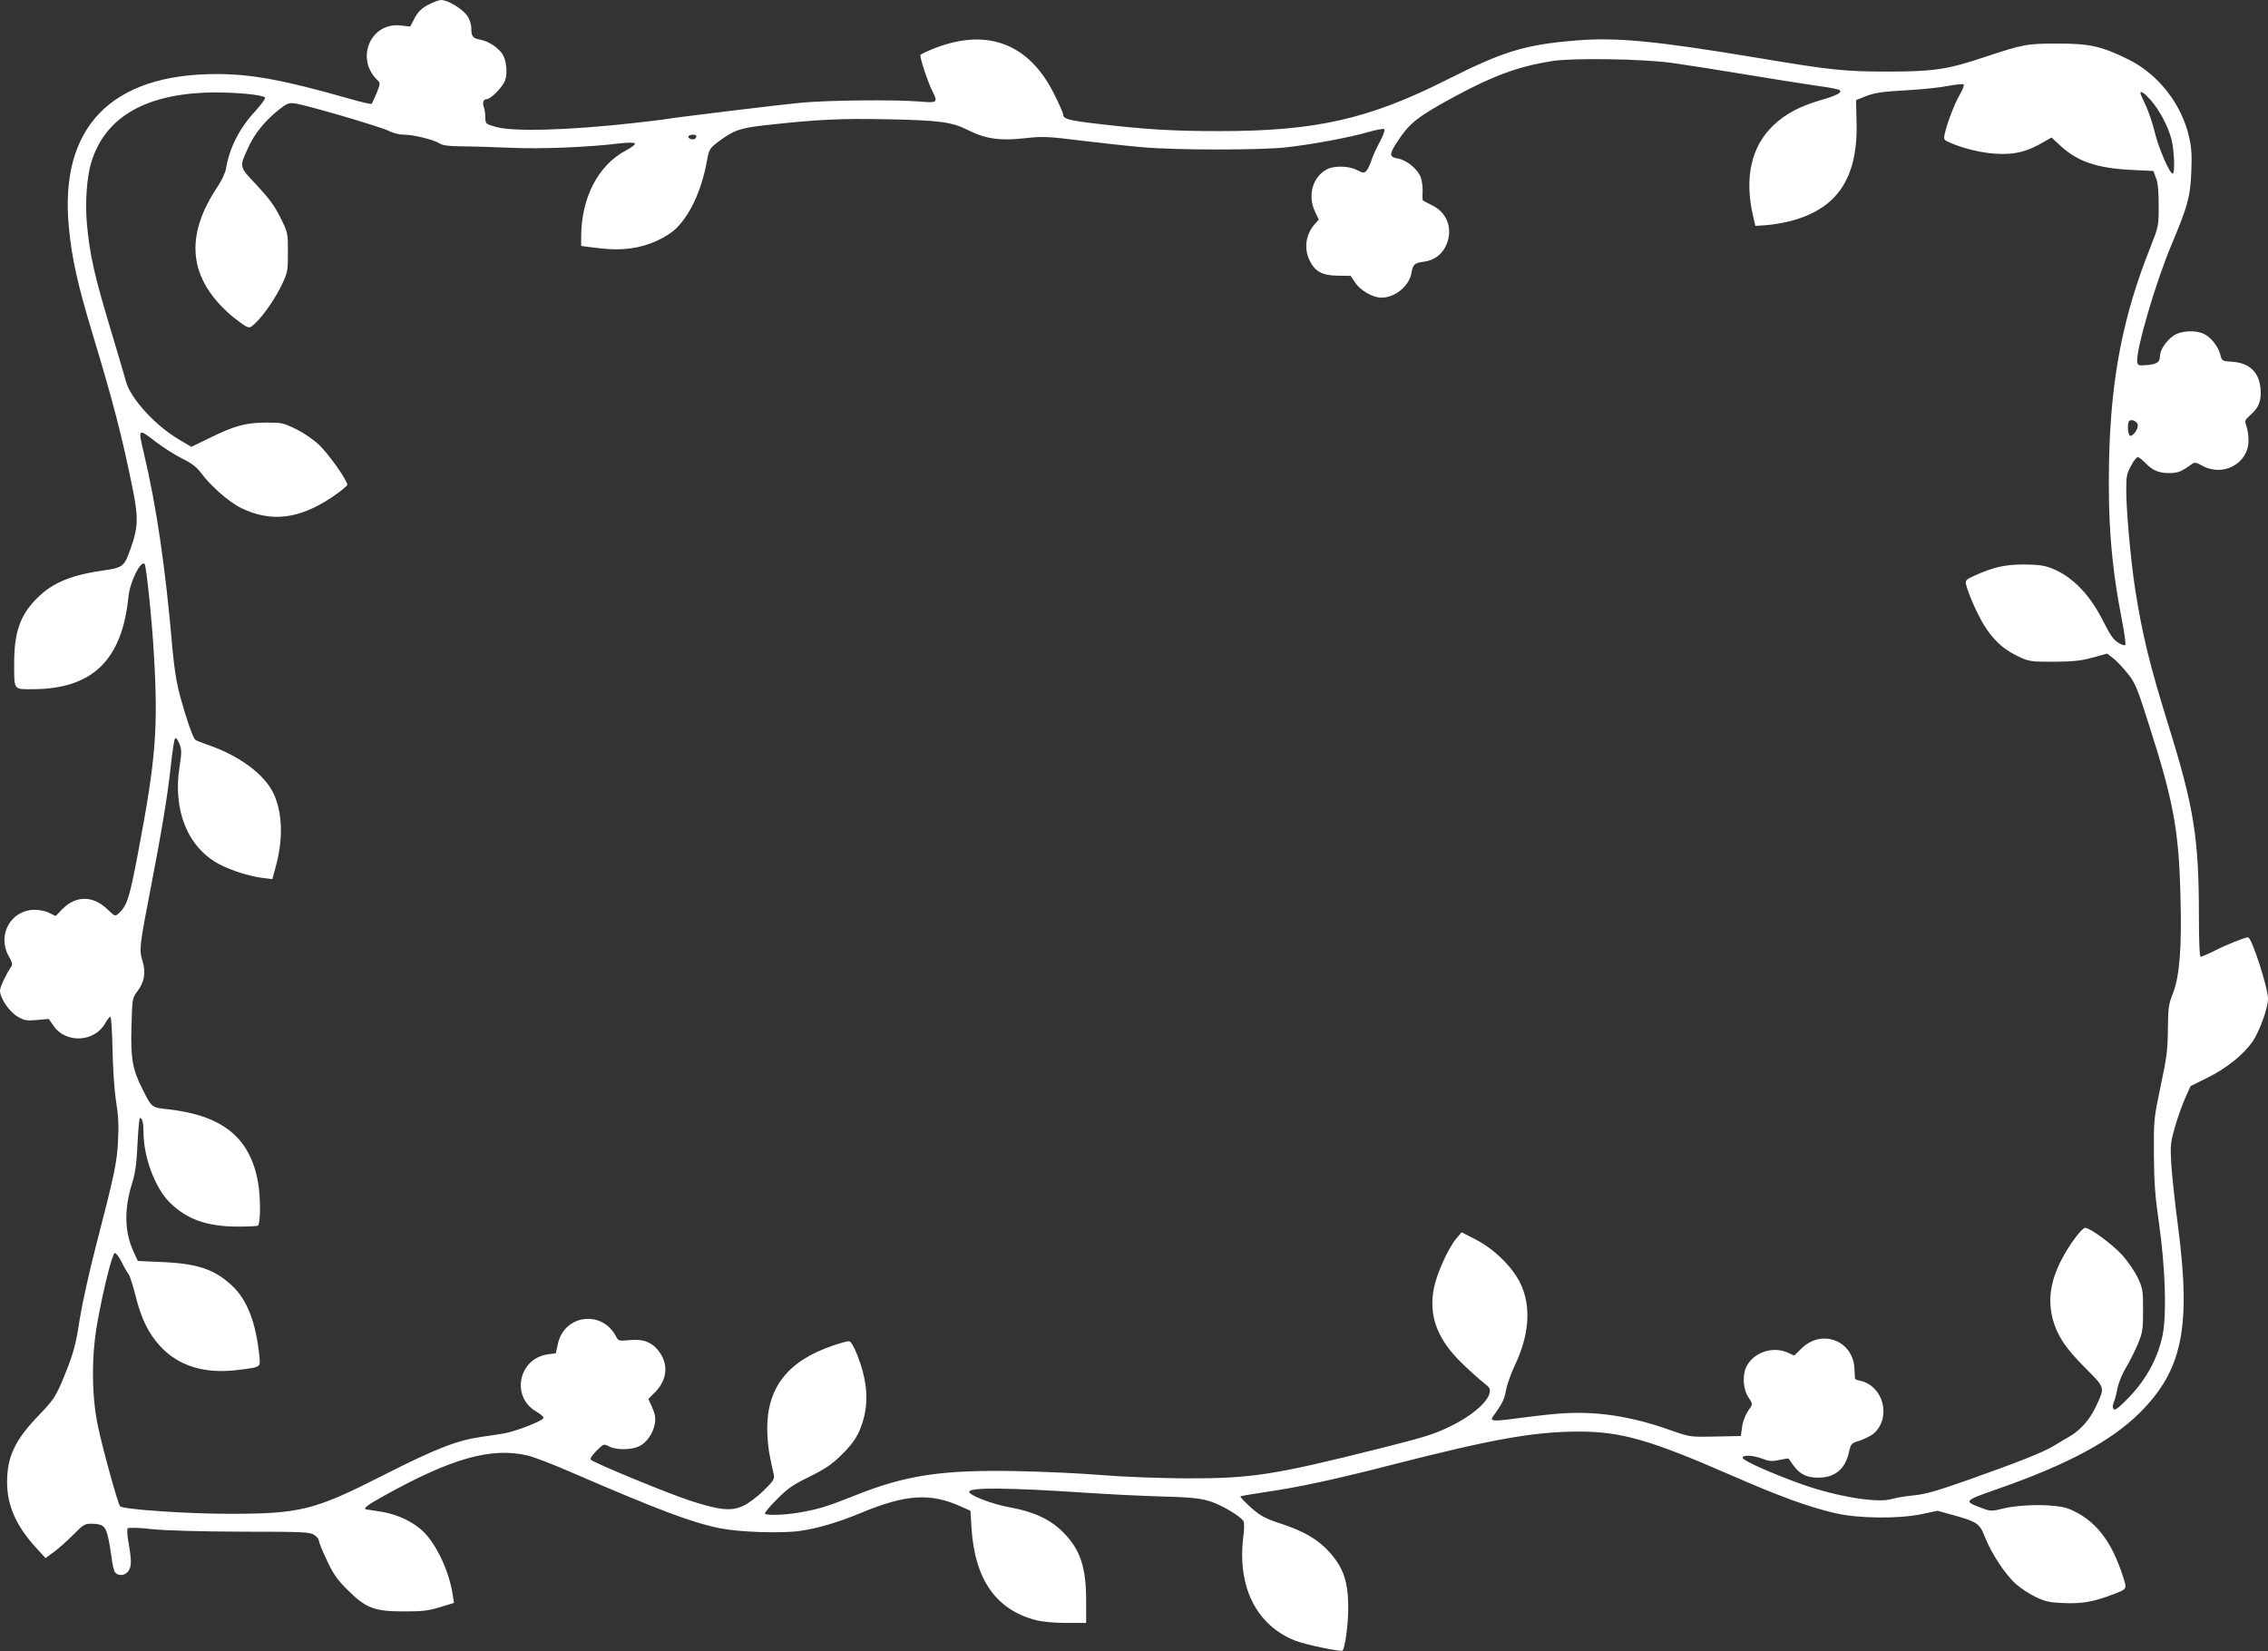
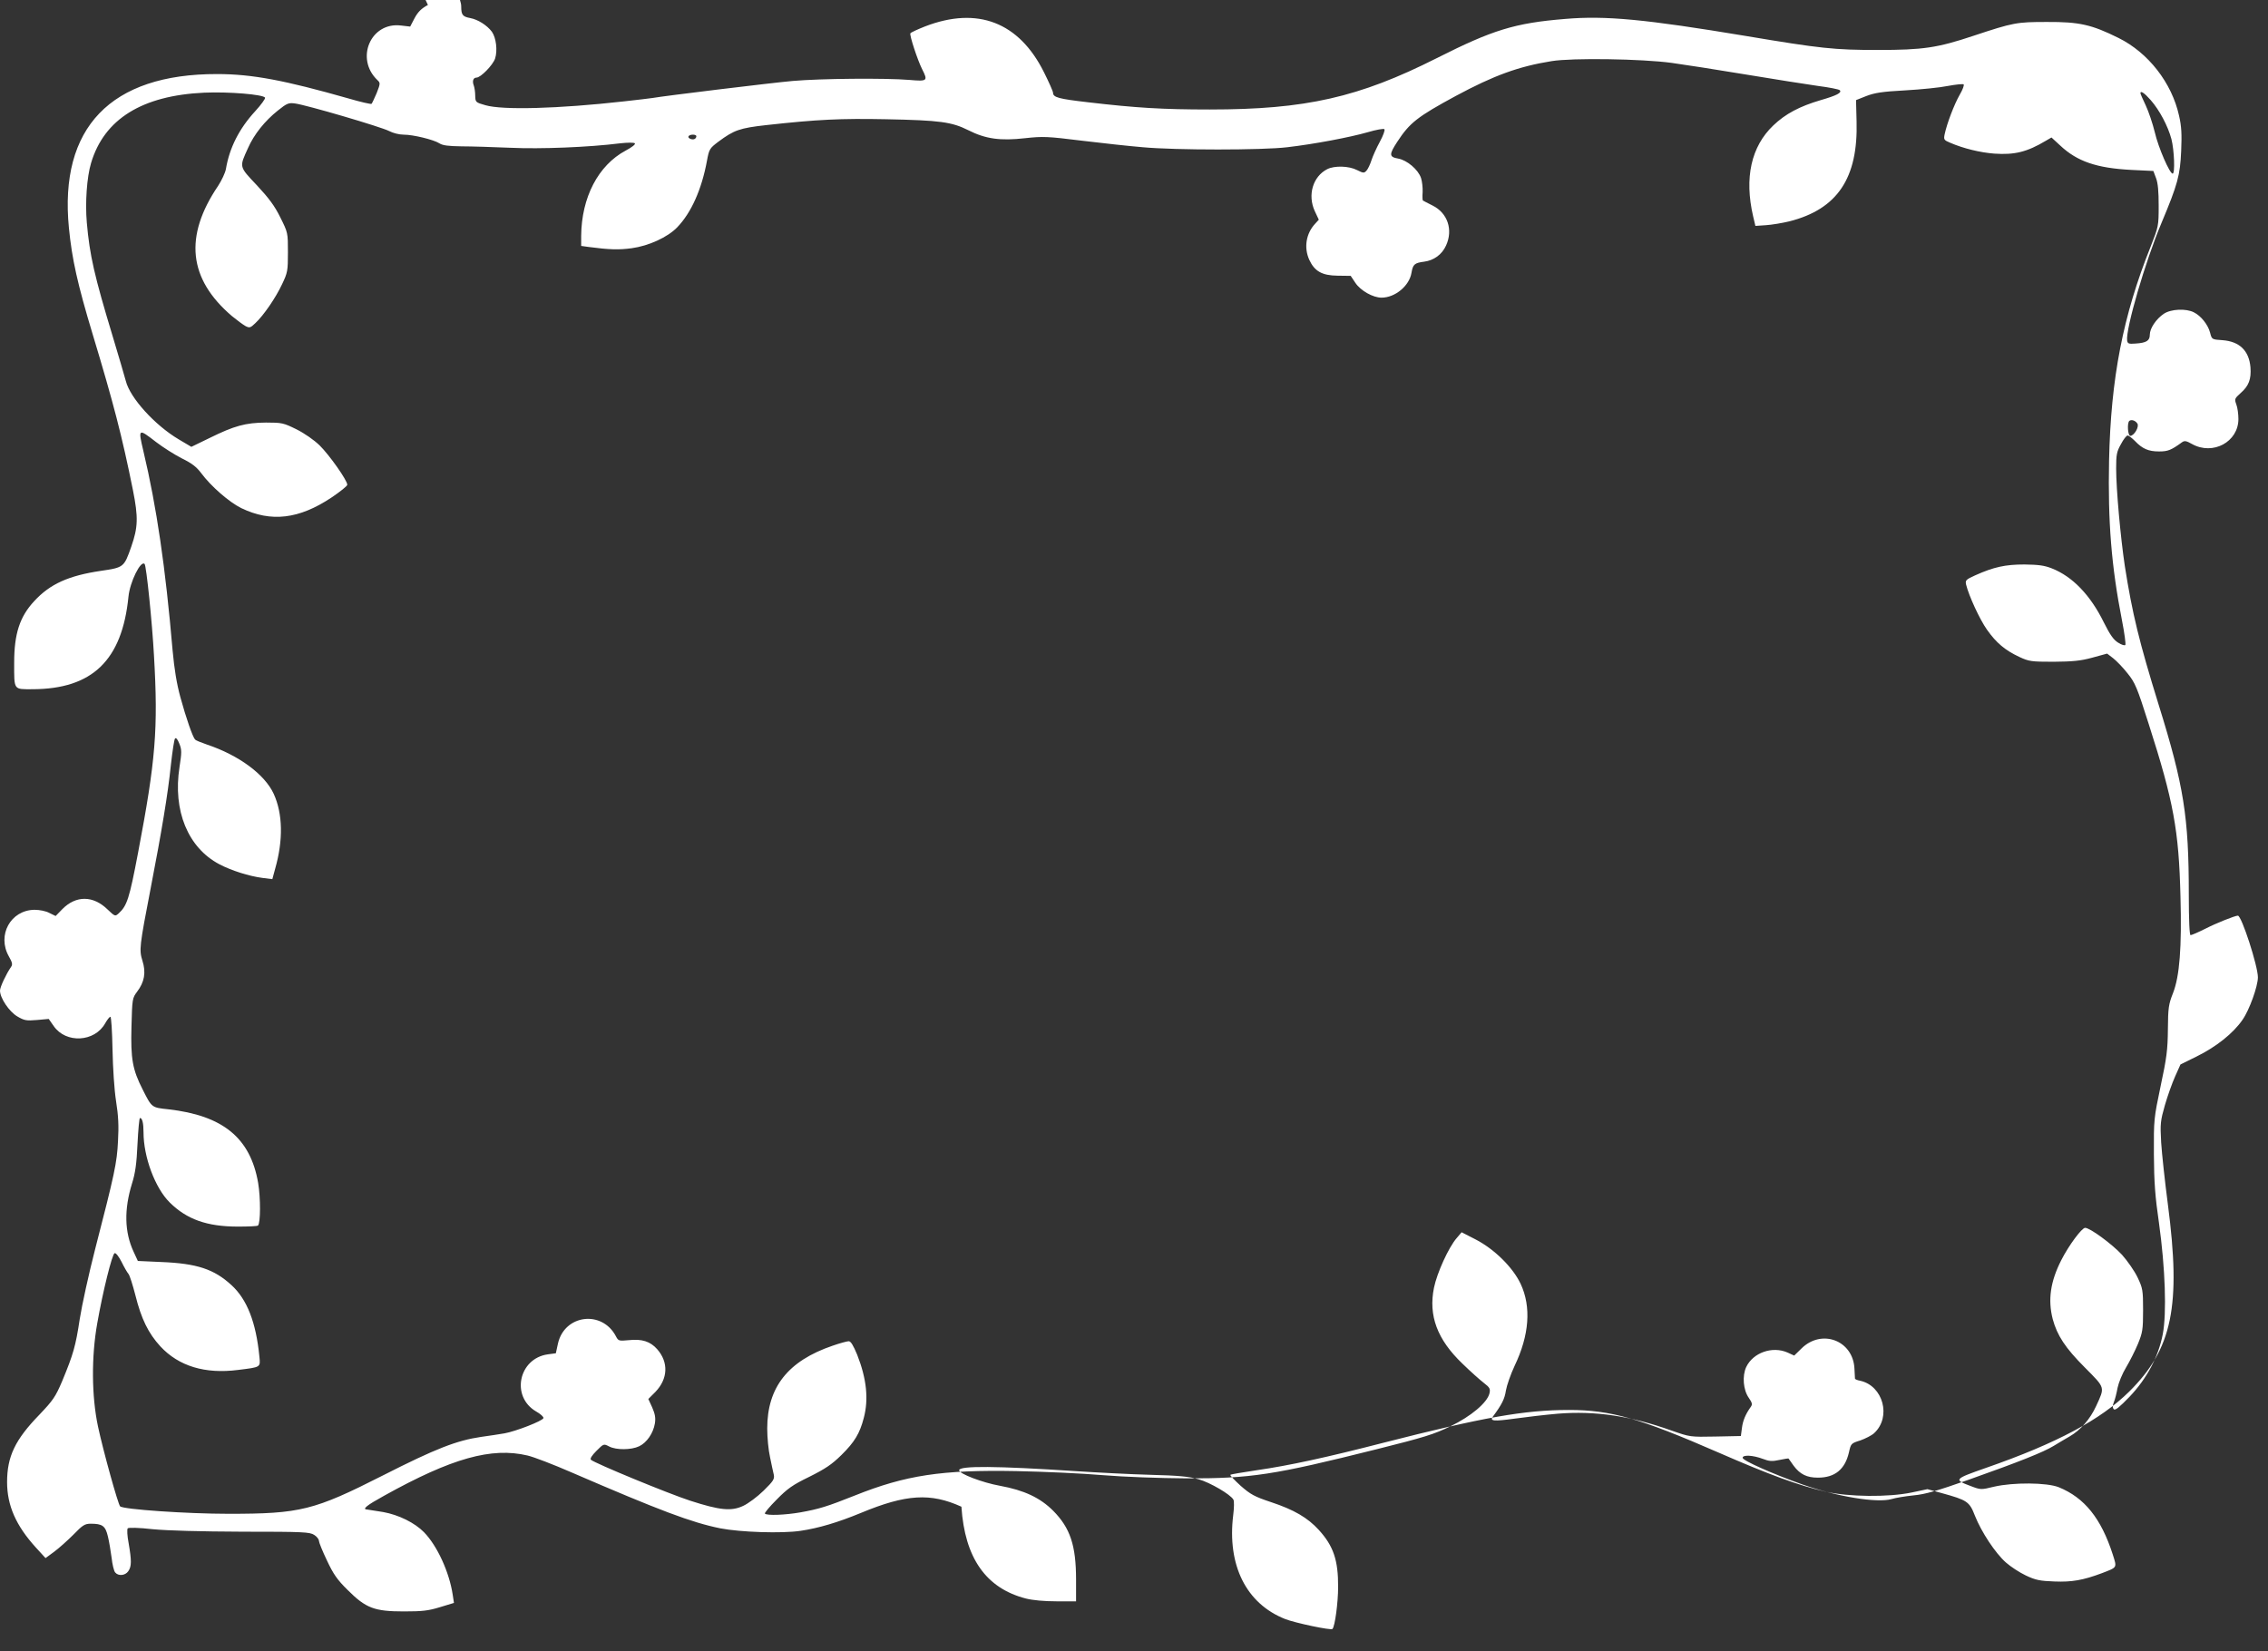
<svg xmlns="http://www.w3.org/2000/svg" version="1.0" width="1280pt" height="932pt" viewBox="0 0 1280 932" preserveAspectRatio="xMidYMid meet">
  <rect x="0" y="0" width="1280" height="932" fill="#333333" stroke="none" />
  <g transform="translate(0,932) scale(0.1,-0.1)" fill="#ffffff" stroke="none">
-     <path d="M2415 9292 c-37 -20 -56 -39 -75 -74 l-25 -48 -52 6 c-171 21 -260 -187 -133 -308 17 -16 17 -19 -4 -73 -13 -30 -26 -58 -29 -61 -3 -3 -61 10 -129 30 -362 103 -545 138 -743 138 -600 1 -892 -302 -836 -869 17 -174 48 -315 135 -603 116 -384 165 -572 226 -875 31 -155 29 -211 -9 -320 -41 -117 -42 -118 -172 -137 -182 -27 -287 -74 -376 -171 -82 -88 -113 -185 -113 -347 0 -158 -5 -150 104 -150 337 1 505 163 541 522 8 83 69 207 91 185 10 -9 43 -332 53 -517 24 -414 10 -589 -90 -1114 -49 -258 -62 -298 -109 -341 -20 -18 -21 -18 -63 22 -81 79 -178 80 -255 2 l-38 -39 -35 17 c-20 11 -55 18 -85 18 -134 -2 -212 -143 -144 -263 20 -35 22 -46 12 -60 -27 -39 -62 -113 -62 -133 0 -42 52 -119 98 -146 39 -23 51 -25 110 -20 l67 6 28 -40 c69 -100 232 -91 291 16 12 21 25 37 29 36 5 0 10 -83 12 -183 2 -106 10 -229 20 -293 13 -81 16 -140 11 -225 -6 -124 -19 -184 -129 -610 -36 -140 -75 -318 -87 -395 -23 -152 -36 -198 -99 -350 -38 -89 -51 -108 -129 -190 -137 -141 -182 -236 -182 -380 0 -132 50 -246 163 -370 l54 -59 49 36 c27 20 76 64 109 97 51 53 64 61 97 61 66 0 83 -12 97 -72 7 -29 16 -83 21 -121 4 -37 13 -74 20 -82 18 -22 57 -18 74 7 19 27 19 59 2 158 -8 41 -10 79 -5 84 5 5 62 4 141 -5 86 -8 265 -13 508 -14 343 0 378 -2 403 -18 15 -9 27 -25 27 -34 0 -8 20 -58 45 -110 36 -77 58 -109 117 -167 103 -103 151 -121 318 -121 104 0 138 4 203 24 l79 24 -7 46 c-19 127 -87 276 -162 353 -52 53 -142 98 -231 114 -42 7 -83 13 -89 14 -32 1 -5 23 95 78 381 212 606 275 809 227 35 -8 147 -51 250 -96 500 -216 676 -282 838 -315 113 -22 348 -30 454 -14 101 15 209 47 340 101 255 106 393 114 567 35 l51 -23 6 -99 c19 -290 139 -460 363 -518 39 -10 104 -16 173 -16 l111 0 0 123 c0 192 -33 291 -129 388 -74 74 -164 116 -300 141 -100 18 -231 68 -231 88 0 26 214 24 655 -5 121 -8 312 -18 425 -21 159 -4 220 -10 271 -25 65 -18 181 -86 197 -115 5 -8 4 -47 -1 -87 -35 -283 73 -500 293 -587 56 -22 259 -65 267 -56 14 14 32 149 32 236 1 153 -27 233 -109 323 -63 69 -140 114 -270 157 -93 31 -115 43 -171 92 -35 32 -61 59 -58 62 2 3 70 14 149 26 181 26 393 72 715 155 563 144 796 185 1048 185 234 0 400 -47 842 -240 291 -127 453 -186 605 -221 130 -30 355 -32 485 -5 l90 19 80 -22 c145 -40 157 -48 188 -128 36 -91 115 -211 175 -264 26 -23 76 -56 112 -73 55 -26 79 -31 161 -34 99 -4 162 7 269 47 88 34 85 29 61 105 -66 205 -160 321 -305 380 -68 27 -257 28 -365 3 -74 -18 -75 -18 -133 4 -96 36 -93 39 87 102 400 139 648 272 809 431 243 241 293 482 218 1056 -17 129 -34 287 -38 350 -6 106 -4 122 21 210 15 52 41 125 58 163 l30 67 91 45 c110 54 207 131 259 207 39 55 87 190 87 240 0 64 -92 348 -113 348 -16 0 -124 -43 -184 -74 -40 -20 -77 -36 -83 -36 -6 0 -10 80 -10 233 0 434 -28 611 -170 1067 -110 355 -149 515 -191 783 -24 160 -49 433 -49 551 0 77 3 95 27 137 14 27 31 49 38 49 6 0 24 -14 41 -31 42 -44 76 -59 136 -59 50 0 68 7 130 52 14 10 24 8 56 -10 118 -66 262 12 262 141 0 28 -5 65 -12 83 -11 30 -9 33 24 63 47 41 61 79 56 146 -8 94 -62 146 -158 153 -60 4 -60 4 -70 43 -12 45 -51 94 -91 114 -44 23 -130 19 -170 -8 -43 -29 -79 -82 -79 -118 0 -34 -19 -46 -80 -50 -39 -3 -45 -1 -48 17 -9 64 103 449 194 664 91 217 105 268 111 406 4 94 2 139 -12 199 -41 186 -174 356 -342 439 -151 75 -221 91 -403 90 -171 0 -189 -3 -415 -78 -204 -68 -284 -80 -540 -80 -245 0 -322 8 -745 79 -565 94 -792 116 -1021 96 -283 -23 -408 -62 -723 -221 -440 -222 -740 -290 -1282 -290 -265 0 -415 9 -688 41 -164 19 -196 27 -196 54 0 7 -23 59 -51 115 -141 283 -375 373 -671 259 -43 -17 -80 -34 -83 -39 -6 -10 40 -150 66 -202 34 -67 31 -70 -73 -61 -133 11 -500 8 -658 -6 -123 -11 -730 -85 -790 -96 -14 -2 -86 -11 -160 -19 -374 -42 -686 -50 -783 -22 -56 16 -57 17 -58 54 0 20 -4 46 -8 57 -10 25 -3 45 15 45 24 0 92 70 105 107 15 46 6 118 -18 152 -28 37 -79 69 -122 77 -43 8 -51 18 -51 65 0 21 -10 51 -23 70 -26 38 -109 89 -147 89 -14 0 -47 -13 -75 -28z m7020 -327 c66 -9 253 -38 415 -65 162 -27 347 -56 410 -65 63 -8 118 -19 123 -24 14 -14 -17 -30 -107 -56 -119 -35 -199 -77 -268 -143 -125 -119 -164 -296 -114 -512 l13 -55 59 4 c32 2 93 12 134 22 270 69 387 244 378 564 l-3 120 58 23 c47 18 89 25 220 32 89 5 198 16 241 25 43 8 83 12 88 9 5 -3 -5 -30 -22 -59 -31 -54 -72 -162 -85 -223 -6 -30 -4 -33 32 -48 74 -32 169 -55 248 -61 115 -8 185 9 292 73 l31 18 50 -46 c95 -89 205 -127 401 -137 l124 -6 15 -40 c11 -28 15 -76 15 -156 0 -114 -1 -118 -45 -230 -157 -392 -225 -744 -235 -1209 -7 -344 13 -596 73 -902 14 -71 22 -133 19 -138 -3 -5 -21 0 -41 13 -26 16 -46 45 -80 113 -76 155 -177 260 -294 306 -43 17 -77 21 -155 22 -107 0 -172 -14 -277 -61 -53 -24 -57 -28 -52 -52 16 -65 77 -197 118 -255 53 -75 102 -116 183 -154 54 -25 66 -27 193 -27 108 1 152 5 218 23 l84 23 34 -26 c19 -15 56 -53 81 -85 43 -53 54 -79 120 -287 140 -436 170 -600 179 -973 8 -289 -5 -450 -42 -545 -25 -63 -28 -83 -29 -205 -1 -115 -7 -162 -41 -320 -38 -182 -39 -188 -38 -385 1 -159 7 -239 29 -390 35 -251 44 -507 21 -626 -25 -128 -90 -250 -187 -352 -56 -58 -81 -79 -89 -71 -8 8 -8 19 0 40 7 16 16 53 21 81 6 29 27 81 48 115 21 35 51 95 67 133 26 64 29 80 29 190 0 113 -2 124 -31 185 -17 36 -57 93 -88 128 -58 62 -181 152 -208 152 -19 0 -93 -100 -135 -183 -61 -120 -76 -223 -48 -332 25 -92 70 -162 182 -274 116 -117 113 -108 63 -217 -34 -74 -88 -136 -149 -171 -25 -14 -66 -39 -91 -54 -57 -35 -195 -90 -480 -191 -176 -62 -244 -82 -310 -88 -47 -5 -103 -14 -125 -21 -81 -23 -304 13 -501 82 -166 59 -339 135 -339 151 0 18 58 15 114 -6 36 -14 53 -15 94 -6 27 6 51 9 51 8 1 -2 14 -20 29 -41 36 -48 74 -67 137 -67 96 0 153 47 175 143 11 49 12 51 64 67 28 10 64 28 78 41 99 91 51 268 -79 296 -16 3 -28 8 -29 12 0 3 -2 29 -3 57 -8 159 -186 226 -300 112 l-40 -39 -37 17 c-86 38 -195 0 -234 -82 -23 -50 -17 -129 15 -174 18 -26 21 -36 12 -49 -31 -43 -46 -80 -51 -121 l-6 -45 -144 -3 c-143 -3 -144 -2 -245 33 -234 84 -434 113 -644 96 -70 -6 -180 -19 -245 -28 -116 -16 -140 -14 -122 11 52 70 67 101 74 148 5 29 27 92 49 139 83 173 95 333 34 463 -44 93 -148 196 -255 251 l-78 40 -28 -33 c-46 -53 -111 -197 -128 -280 -32 -157 18 -292 160 -428 45 -44 100 -93 121 -109 35 -27 38 -34 32 -60 -13 -52 -104 -129 -220 -185 -92 -45 -146 -62 -418 -130 -579 -145 -708 -165 -1073 -164 -151 1 -348 8 -470 18 -115 10 -336 20 -490 23 -420 8 -624 -23 -911 -138 -156 -62 -201 -76 -307 -95 -86 -15 -189 -19 -200 -7 -4 3 26 39 66 79 61 62 90 83 185 129 90 45 126 69 181 123 74 73 103 121 126 209 28 106 16 221 -37 356 -22 53 -36 77 -48 77 -9 0 -50 -11 -90 -25 -253 -86 -370 -235 -370 -468 0 -51 7 -123 16 -162 8 -38 17 -83 21 -98 5 -25 -2 -36 -58 -91 -35 -34 -86 -72 -114 -85 -67 -32 -133 -25 -300 29 -126 41 -540 212 -560 231 -6 6 5 24 31 50 41 41 41 41 72 25 40 -21 125 -20 169 1 43 20 80 74 89 129 5 31 1 53 -15 90 l-22 48 40 40 c71 74 75 167 10 241 -39 44 -86 59 -160 51 -56 -5 -59 -5 -73 22 -78 149 -290 123 -327 -41 l-12 -55 -45 -6 c-165 -23 -210 -238 -67 -322 25 -14 44 -31 42 -38 -5 -16 -157 -75 -220 -86 -29 -5 -88 -14 -132 -20 -137 -20 -256 -66 -553 -217 -390 -198 -467 -217 -872 -217 -237 0 -595 25 -612 42 -12 12 -96 315 -125 451 -36 170 -38 393 -4 583 31 177 84 391 98 395 7 3 24 -20 39 -49 14 -29 32 -60 39 -68 7 -8 24 -62 39 -120 33 -133 73 -215 141 -289 104 -112 252 -157 439 -133 129 16 126 14 120 75 -19 194 -70 324 -158 404 -98 90 -195 122 -395 130 l-133 6 -24 52 c-52 112 -54 239 -9 385 18 57 26 110 31 223 4 81 10 147 14 147 13 0 20 -29 20 -81 0 -139 65 -314 148 -396 96 -95 210 -136 384 -136 59 0 111 2 114 6 15 15 15 156 1 240 -44 255 -199 381 -507 416 -95 10 -93 9 -145 112 -57 112 -68 172 -63 355 4 157 5 161 32 197 41 54 51 108 30 174 -19 62 -18 77 47 413 61 315 97 531 113 689 9 80 19 148 24 153 6 6 15 -6 24 -29 14 -34 14 -49 1 -133 -38 -245 47 -454 225 -548 69 -36 167 -67 243 -77 l56 -7 16 59 c46 161 43 310 -8 422 -51 111 -198 219 -378 279 -32 11 -62 23 -66 28 -14 15 -51 122 -83 239 -21 77 -34 157 -44 265 -40 467 -90 810 -165 1125 -30 128 -29 128 72 50 39 -30 104 -71 145 -92 57 -28 83 -48 110 -84 54 -73 157 -163 226 -197 168 -81 326 -62 509 60 49 33 89 65 89 72 0 25 -102 169 -156 222 -32 31 -85 68 -131 91 -73 36 -82 38 -172 38 -116 -1 -178 -18 -318 -87 l-103 -50 -71 42 c-135 80 -275 234 -299 330 -7 25 -40 140 -75 255 -102 337 -129 454 -145 638 -10 113 0 257 24 337 74 248 288 381 639 397 140 6 331 -10 343 -28 3 -5 -22 -40 -56 -77 -90 -98 -145 -206 -165 -326 -4 -22 -24 -64 -44 -95 -193 -285 -168 -525 78 -735 28 -23 62 -48 76 -56 23 -12 28 -11 56 16 47 44 115 143 151 220 31 65 33 75 33 180 0 110 0 111 -43 197 -32 65 -64 108 -132 181 -102 108 -100 101 -50 211 34 77 95 153 168 211 51 41 61 45 97 40 63 -8 489 -133 532 -156 21 -11 56 -20 81 -20 54 0 169 -28 202 -49 18 -12 51 -16 125 -17 55 0 179 -4 275 -8 171 -8 444 3 619 25 44 5 79 5 84 0 5 -5 -16 -22 -52 -41 -155 -83 -249 -264 -251 -481 l0 -57 43 -6 c114 -15 169 -17 242 -7 96 13 203 62 257 118 79 82 138 213 168 376 12 65 15 70 64 107 89 66 120 77 271 94 290 32 420 38 675 33 305 -6 371 -15 465 -62 97 -49 180 -61 320 -45 101 11 127 10 320 -14 116 -14 271 -31 345 -37 183 -17 675 -17 815 0 154 18 354 56 455 85 47 14 89 21 93 17 5 -5 -7 -37 -26 -72 -19 -35 -40 -82 -47 -104 -7 -22 -19 -48 -27 -57 -14 -16 -18 -16 -54 2 -46 24 -128 26 -169 5 -81 -42 -111 -146 -70 -236 l23 -49 -21 -23 c-51 -55 -64 -134 -33 -203 30 -65 72 -89 160 -90 l74 -1 26 -39 c30 -45 100 -84 148 -84 77 0 157 67 169 140 8 48 17 56 71 63 55 7 101 40 124 91 41 89 9 184 -76 226 -27 14 -52 26 -54 28 -3 1 -4 23 -2 48 1 25 -3 61 -9 79 -16 48 -79 101 -129 110 -52 9 -52 23 -5 95 70 107 113 141 331 259 214 115 353 166 540 196 117 19 510 13 678 -10z m2703 -210 c50 -57 97 -146 117 -220 16 -63 21 -195 7 -195 -17 0 -81 147 -101 234 -12 49 -35 117 -51 151 -17 35 -30 66 -30 69 0 16 22 2 58 -39z m-8208 -204 c0 -6 -4 -12 -9 -15 -13 -8 -42 4 -35 15 7 12 44 12 44 0z m8133 -1622 c11 -18 -18 -68 -40 -69 -14 0 -19 71 -6 84 11 10 35 3 46 -15z" />
+     <path d="M2415 9292 c-37 -20 -56 -39 -75 -74 l-25 -48 -52 6 c-171 21 -260 -187 -133 -308 17 -16 17 -19 -4 -73 -13 -30 -26 -58 -29 -61 -3 -3 -61 10 -129 30 -362 103 -545 138 -743 138 -600 1 -892 -302 -836 -869 17 -174 48 -315 135 -603 116 -384 165 -572 226 -875 31 -155 29 -211 -9 -320 -41 -117 -42 -118 -172 -137 -182 -27 -287 -74 -376 -171 -82 -88 -113 -185 -113 -347 0 -158 -5 -150 104 -150 337 1 505 163 541 522 8 83 69 207 91 185 10 -9 43 -332 53 -517 24 -414 10 -589 -90 -1114 -49 -258 -62 -298 -109 -341 -20 -18 -21 -18 -63 22 -81 79 -178 80 -255 2 l-38 -39 -35 17 c-20 11 -55 18 -85 18 -134 -2 -212 -143 -144 -263 20 -35 22 -46 12 -60 -27 -39 -62 -113 -62 -133 0 -42 52 -119 98 -146 39 -23 51 -25 110 -20 l67 6 28 -40 c69 -100 232 -91 291 16 12 21 25 37 29 36 5 0 10 -83 12 -183 2 -106 10 -229 20 -293 13 -81 16 -140 11 -225 -6 -124 -19 -184 -129 -610 -36 -140 -75 -318 -87 -395 -23 -152 -36 -198 -99 -350 -38 -89 -51 -108 -129 -190 -137 -141 -182 -236 -182 -380 0 -132 50 -246 163 -370 l54 -59 49 36 c27 20 76 64 109 97 51 53 64 61 97 61 66 0 83 -12 97 -72 7 -29 16 -83 21 -121 4 -37 13 -74 20 -82 18 -22 57 -18 74 7 19 27 19 59 2 158 -8 41 -10 79 -5 84 5 5 62 4 141 -5 86 -8 265 -13 508 -14 343 0 378 -2 403 -18 15 -9 27 -25 27 -34 0 -8 20 -58 45 -110 36 -77 58 -109 117 -167 103 -103 151 -121 318 -121 104 0 138 4 203 24 l79 24 -7 46 c-19 127 -87 276 -162 353 -52 53 -142 98 -231 114 -42 7 -83 13 -89 14 -32 1 -5 23 95 78 381 212 606 275 809 227 35 -8 147 -51 250 -96 500 -216 676 -282 838 -315 113 -22 348 -30 454 -14 101 15 209 47 340 101 255 106 393 114 567 35 c19 -290 139 -460 363 -518 39 -10 104 -16 173 -16 l111 0 0 123 c0 192 -33 291 -129 388 -74 74 -164 116 -300 141 -100 18 -231 68 -231 88 0 26 214 24 655 -5 121 -8 312 -18 425 -21 159 -4 220 -10 271 -25 65 -18 181 -86 197 -115 5 -8 4 -47 -1 -87 -35 -283 73 -500 293 -587 56 -22 259 -65 267 -56 14 14 32 149 32 236 1 153 -27 233 -109 323 -63 69 -140 114 -270 157 -93 31 -115 43 -171 92 -35 32 -61 59 -58 62 2 3 70 14 149 26 181 26 393 72 715 155 563 144 796 185 1048 185 234 0 400 -47 842 -240 291 -127 453 -186 605 -221 130 -30 355 -32 485 -5 l90 19 80 -22 c145 -40 157 -48 188 -128 36 -91 115 -211 175 -264 26 -23 76 -56 112 -73 55 -26 79 -31 161 -34 99 -4 162 7 269 47 88 34 85 29 61 105 -66 205 -160 321 -305 380 -68 27 -257 28 -365 3 -74 -18 -75 -18 -133 4 -96 36 -93 39 87 102 400 139 648 272 809 431 243 241 293 482 218 1056 -17 129 -34 287 -38 350 -6 106 -4 122 21 210 15 52 41 125 58 163 l30 67 91 45 c110 54 207 131 259 207 39 55 87 190 87 240 0 64 -92 348 -113 348 -16 0 -124 -43 -184 -74 -40 -20 -77 -36 -83 -36 -6 0 -10 80 -10 233 0 434 -28 611 -170 1067 -110 355 -149 515 -191 783 -24 160 -49 433 -49 551 0 77 3 95 27 137 14 27 31 49 38 49 6 0 24 -14 41 -31 42 -44 76 -59 136 -59 50 0 68 7 130 52 14 10 24 8 56 -10 118 -66 262 12 262 141 0 28 -5 65 -12 83 -11 30 -9 33 24 63 47 41 61 79 56 146 -8 94 -62 146 -158 153 -60 4 -60 4 -70 43 -12 45 -51 94 -91 114 -44 23 -130 19 -170 -8 -43 -29 -79 -82 -79 -118 0 -34 -19 -46 -80 -50 -39 -3 -45 -1 -48 17 -9 64 103 449 194 664 91 217 105 268 111 406 4 94 2 139 -12 199 -41 186 -174 356 -342 439 -151 75 -221 91 -403 90 -171 0 -189 -3 -415 -78 -204 -68 -284 -80 -540 -80 -245 0 -322 8 -745 79 -565 94 -792 116 -1021 96 -283 -23 -408 -62 -723 -221 -440 -222 -740 -290 -1282 -290 -265 0 -415 9 -688 41 -164 19 -196 27 -196 54 0 7 -23 59 -51 115 -141 283 -375 373 -671 259 -43 -17 -80 -34 -83 -39 -6 -10 40 -150 66 -202 34 -67 31 -70 -73 -61 -133 11 -500 8 -658 -6 -123 -11 -730 -85 -790 -96 -14 -2 -86 -11 -160 -19 -374 -42 -686 -50 -783 -22 -56 16 -57 17 -58 54 0 20 -4 46 -8 57 -10 25 -3 45 15 45 24 0 92 70 105 107 15 46 6 118 -18 152 -28 37 -79 69 -122 77 -43 8 -51 18 -51 65 0 21 -10 51 -23 70 -26 38 -109 89 -147 89 -14 0 -47 -13 -75 -28z m7020 -327 c66 -9 253 -38 415 -65 162 -27 347 -56 410 -65 63 -8 118 -19 123 -24 14 -14 -17 -30 -107 -56 -119 -35 -199 -77 -268 -143 -125 -119 -164 -296 -114 -512 l13 -55 59 4 c32 2 93 12 134 22 270 69 387 244 378 564 l-3 120 58 23 c47 18 89 25 220 32 89 5 198 16 241 25 43 8 83 12 88 9 5 -3 -5 -30 -22 -59 -31 -54 -72 -162 -85 -223 -6 -30 -4 -33 32 -48 74 -32 169 -55 248 -61 115 -8 185 9 292 73 l31 18 50 -46 c95 -89 205 -127 401 -137 l124 -6 15 -40 c11 -28 15 -76 15 -156 0 -114 -1 -118 -45 -230 -157 -392 -225 -744 -235 -1209 -7 -344 13 -596 73 -902 14 -71 22 -133 19 -138 -3 -5 -21 0 -41 13 -26 16 -46 45 -80 113 -76 155 -177 260 -294 306 -43 17 -77 21 -155 22 -107 0 -172 -14 -277 -61 -53 -24 -57 -28 -52 -52 16 -65 77 -197 118 -255 53 -75 102 -116 183 -154 54 -25 66 -27 193 -27 108 1 152 5 218 23 l84 23 34 -26 c19 -15 56 -53 81 -85 43 -53 54 -79 120 -287 140 -436 170 -600 179 -973 8 -289 -5 -450 -42 -545 -25 -63 -28 -83 -29 -205 -1 -115 -7 -162 -41 -320 -38 -182 -39 -188 -38 -385 1 -159 7 -239 29 -390 35 -251 44 -507 21 -626 -25 -128 -90 -250 -187 -352 -56 -58 -81 -79 -89 -71 -8 8 -8 19 0 40 7 16 16 53 21 81 6 29 27 81 48 115 21 35 51 95 67 133 26 64 29 80 29 190 0 113 -2 124 -31 185 -17 36 -57 93 -88 128 -58 62 -181 152 -208 152 -19 0 -93 -100 -135 -183 -61 -120 -76 -223 -48 -332 25 -92 70 -162 182 -274 116 -117 113 -108 63 -217 -34 -74 -88 -136 -149 -171 -25 -14 -66 -39 -91 -54 -57 -35 -195 -90 -480 -191 -176 -62 -244 -82 -310 -88 -47 -5 -103 -14 -125 -21 -81 -23 -304 13 -501 82 -166 59 -339 135 -339 151 0 18 58 15 114 -6 36 -14 53 -15 94 -6 27 6 51 9 51 8 1 -2 14 -20 29 -41 36 -48 74 -67 137 -67 96 0 153 47 175 143 11 49 12 51 64 67 28 10 64 28 78 41 99 91 51 268 -79 296 -16 3 -28 8 -29 12 0 3 -2 29 -3 57 -8 159 -186 226 -300 112 l-40 -39 -37 17 c-86 38 -195 0 -234 -82 -23 -50 -17 -129 15 -174 18 -26 21 -36 12 -49 -31 -43 -46 -80 -51 -121 l-6 -45 -144 -3 c-143 -3 -144 -2 -245 33 -234 84 -434 113 -644 96 -70 -6 -180 -19 -245 -28 -116 -16 -140 -14 -122 11 52 70 67 101 74 148 5 29 27 92 49 139 83 173 95 333 34 463 -44 93 -148 196 -255 251 l-78 40 -28 -33 c-46 -53 -111 -197 -128 -280 -32 -157 18 -292 160 -428 45 -44 100 -93 121 -109 35 -27 38 -34 32 -60 -13 -52 -104 -129 -220 -185 -92 -45 -146 -62 -418 -130 -579 -145 -708 -165 -1073 -164 -151 1 -348 8 -470 18 -115 10 -336 20 -490 23 -420 8 -624 -23 -911 -138 -156 -62 -201 -76 -307 -95 -86 -15 -189 -19 -200 -7 -4 3 26 39 66 79 61 62 90 83 185 129 90 45 126 69 181 123 74 73 103 121 126 209 28 106 16 221 -37 356 -22 53 -36 77 -48 77 -9 0 -50 -11 -90 -25 -253 -86 -370 -235 -370 -468 0 -51 7 -123 16 -162 8 -38 17 -83 21 -98 5 -25 -2 -36 -58 -91 -35 -34 -86 -72 -114 -85 -67 -32 -133 -25 -300 29 -126 41 -540 212 -560 231 -6 6 5 24 31 50 41 41 41 41 72 25 40 -21 125 -20 169 1 43 20 80 74 89 129 5 31 1 53 -15 90 l-22 48 40 40 c71 74 75 167 10 241 -39 44 -86 59 -160 51 -56 -5 -59 -5 -73 22 -78 149 -290 123 -327 -41 l-12 -55 -45 -6 c-165 -23 -210 -238 -67 -322 25 -14 44 -31 42 -38 -5 -16 -157 -75 -220 -86 -29 -5 -88 -14 -132 -20 -137 -20 -256 -66 -553 -217 -390 -198 -467 -217 -872 -217 -237 0 -595 25 -612 42 -12 12 -96 315 -125 451 -36 170 -38 393 -4 583 31 177 84 391 98 395 7 3 24 -20 39 -49 14 -29 32 -60 39 -68 7 -8 24 -62 39 -120 33 -133 73 -215 141 -289 104 -112 252 -157 439 -133 129 16 126 14 120 75 -19 194 -70 324 -158 404 -98 90 -195 122 -395 130 l-133 6 -24 52 c-52 112 -54 239 -9 385 18 57 26 110 31 223 4 81 10 147 14 147 13 0 20 -29 20 -81 0 -139 65 -314 148 -396 96 -95 210 -136 384 -136 59 0 111 2 114 6 15 15 15 156 1 240 -44 255 -199 381 -507 416 -95 10 -93 9 -145 112 -57 112 -68 172 -63 355 4 157 5 161 32 197 41 54 51 108 30 174 -19 62 -18 77 47 413 61 315 97 531 113 689 9 80 19 148 24 153 6 6 15 -6 24 -29 14 -34 14 -49 1 -133 -38 -245 47 -454 225 -548 69 -36 167 -67 243 -77 l56 -7 16 59 c46 161 43 310 -8 422 -51 111 -198 219 -378 279 -32 11 -62 23 -66 28 -14 15 -51 122 -83 239 -21 77 -34 157 -44 265 -40 467 -90 810 -165 1125 -30 128 -29 128 72 50 39 -30 104 -71 145 -92 57 -28 83 -48 110 -84 54 -73 157 -163 226 -197 168 -81 326 -62 509 60 49 33 89 65 89 72 0 25 -102 169 -156 222 -32 31 -85 68 -131 91 -73 36 -82 38 -172 38 -116 -1 -178 -18 -318 -87 l-103 -50 -71 42 c-135 80 -275 234 -299 330 -7 25 -40 140 -75 255 -102 337 -129 454 -145 638 -10 113 0 257 24 337 74 248 288 381 639 397 140 6 331 -10 343 -28 3 -5 -22 -40 -56 -77 -90 -98 -145 -206 -165 -326 -4 -22 -24 -64 -44 -95 -193 -285 -168 -525 78 -735 28 -23 62 -48 76 -56 23 -12 28 -11 56 16 47 44 115 143 151 220 31 65 33 75 33 180 0 110 0 111 -43 197 -32 65 -64 108 -132 181 -102 108 -100 101 -50 211 34 77 95 153 168 211 51 41 61 45 97 40 63 -8 489 -133 532 -156 21 -11 56 -20 81 -20 54 0 169 -28 202 -49 18 -12 51 -16 125 -17 55 0 179 -4 275 -8 171 -8 444 3 619 25 44 5 79 5 84 0 5 -5 -16 -22 -52 -41 -155 -83 -249 -264 -251 -481 l0 -57 43 -6 c114 -15 169 -17 242 -7 96 13 203 62 257 118 79 82 138 213 168 376 12 65 15 70 64 107 89 66 120 77 271 94 290 32 420 38 675 33 305 -6 371 -15 465 -62 97 -49 180 -61 320 -45 101 11 127 10 320 -14 116 -14 271 -31 345 -37 183 -17 675 -17 815 0 154 18 354 56 455 85 47 14 89 21 93 17 5 -5 -7 -37 -26 -72 -19 -35 -40 -82 -47 -104 -7 -22 -19 -48 -27 -57 -14 -16 -18 -16 -54 2 -46 24 -128 26 -169 5 -81 -42 -111 -146 -70 -236 l23 -49 -21 -23 c-51 -55 -64 -134 -33 -203 30 -65 72 -89 160 -90 l74 -1 26 -39 c30 -45 100 -84 148 -84 77 0 157 67 169 140 8 48 17 56 71 63 55 7 101 40 124 91 41 89 9 184 -76 226 -27 14 -52 26 -54 28 -3 1 -4 23 -2 48 1 25 -3 61 -9 79 -16 48 -79 101 -129 110 -52 9 -52 23 -5 95 70 107 113 141 331 259 214 115 353 166 540 196 117 19 510 13 678 -10z m2703 -210 c50 -57 97 -146 117 -220 16 -63 21 -195 7 -195 -17 0 -81 147 -101 234 -12 49 -35 117 -51 151 -17 35 -30 66 -30 69 0 16 22 2 58 -39z m-8208 -204 c0 -6 -4 -12 -9 -15 -13 -8 -42 4 -35 15 7 12 44 12 44 0z m8133 -1622 c11 -18 -18 -68 -40 -69 -14 0 -19 71 -6 84 11 10 35 3 46 -15z" />
  </g>
</svg>